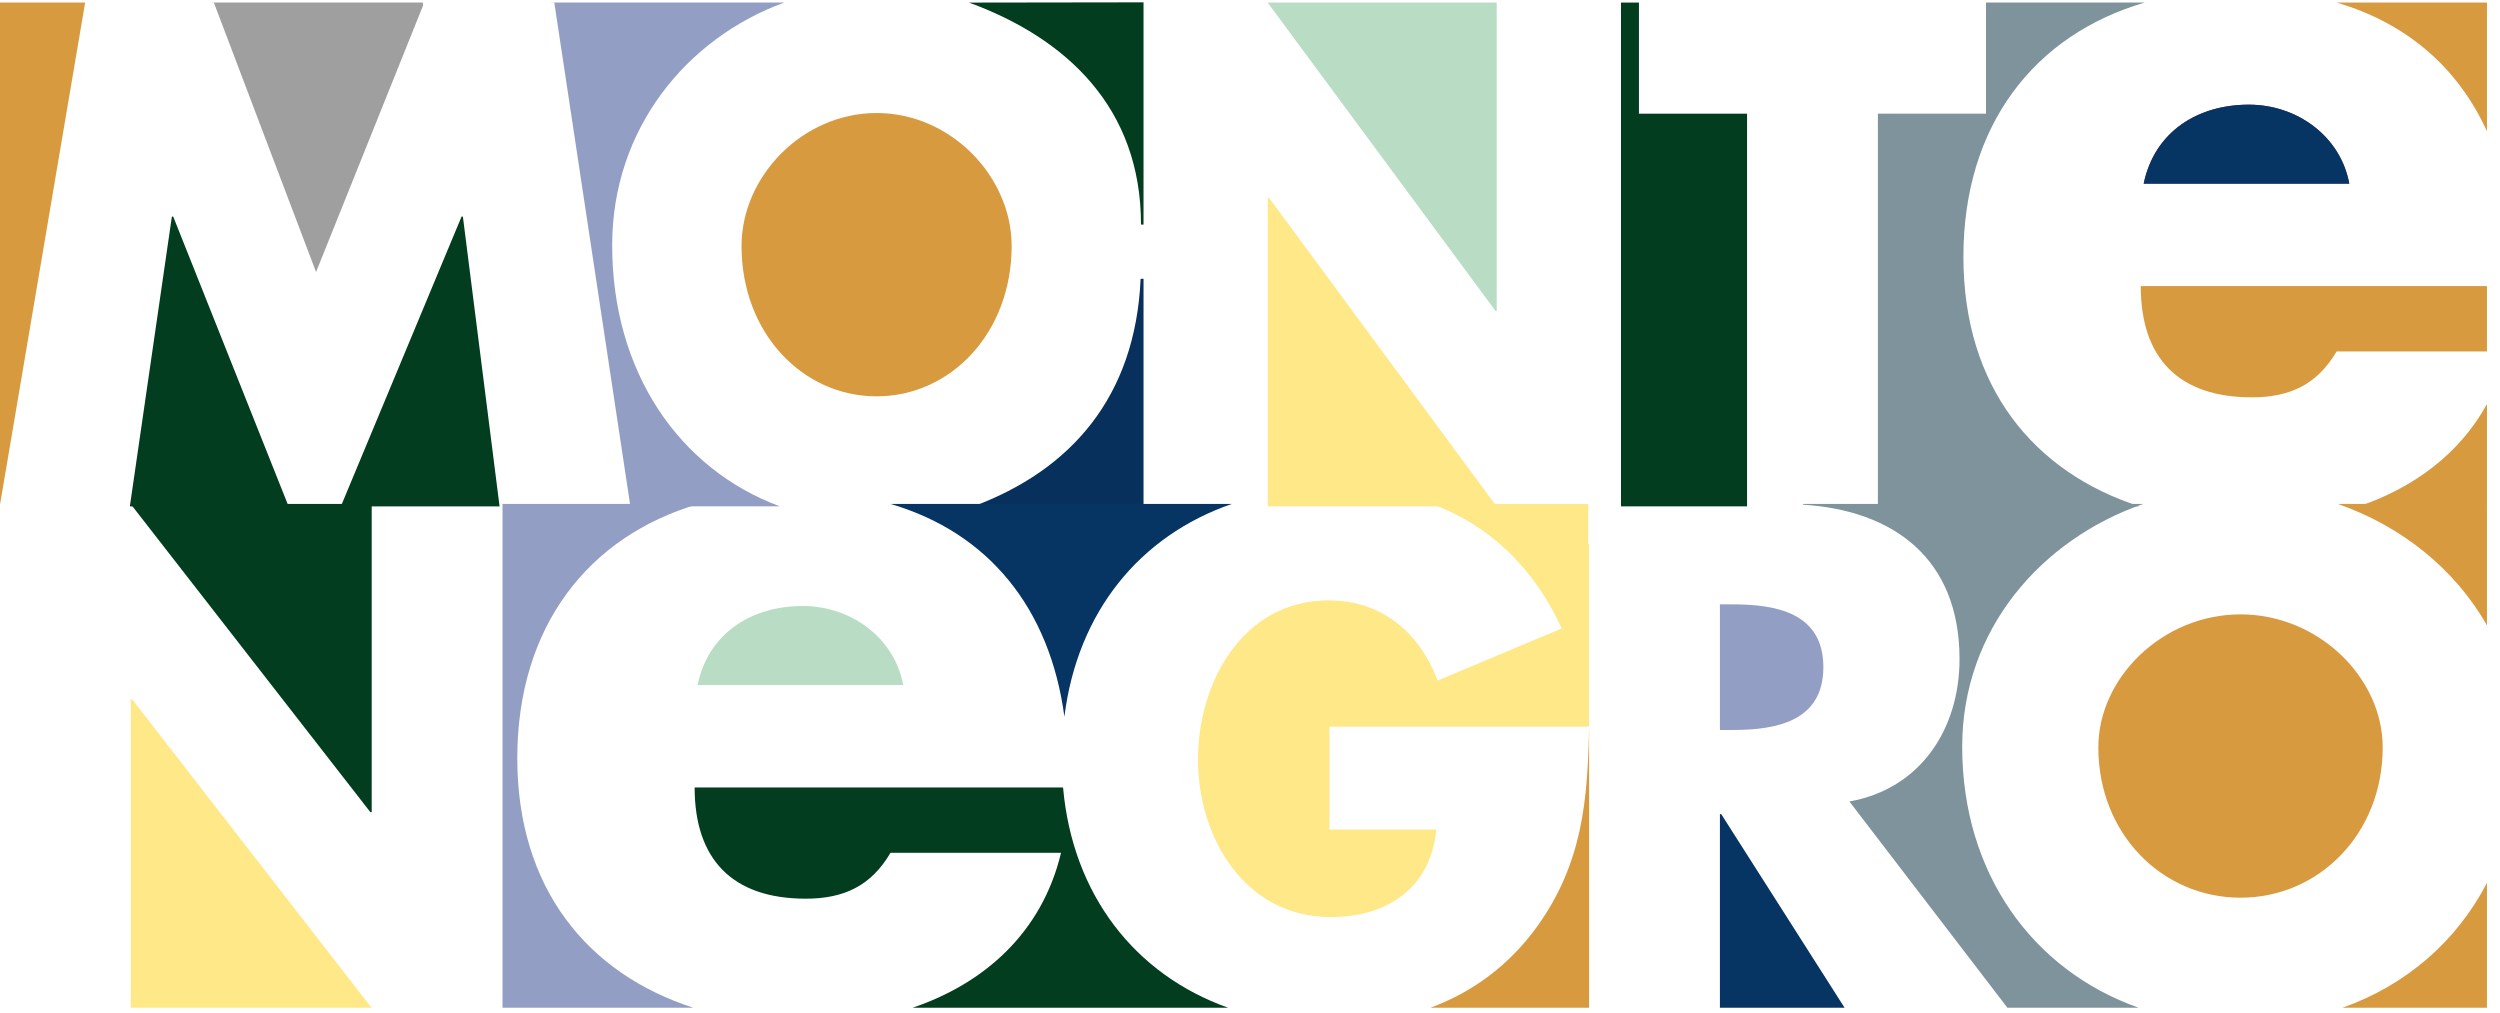
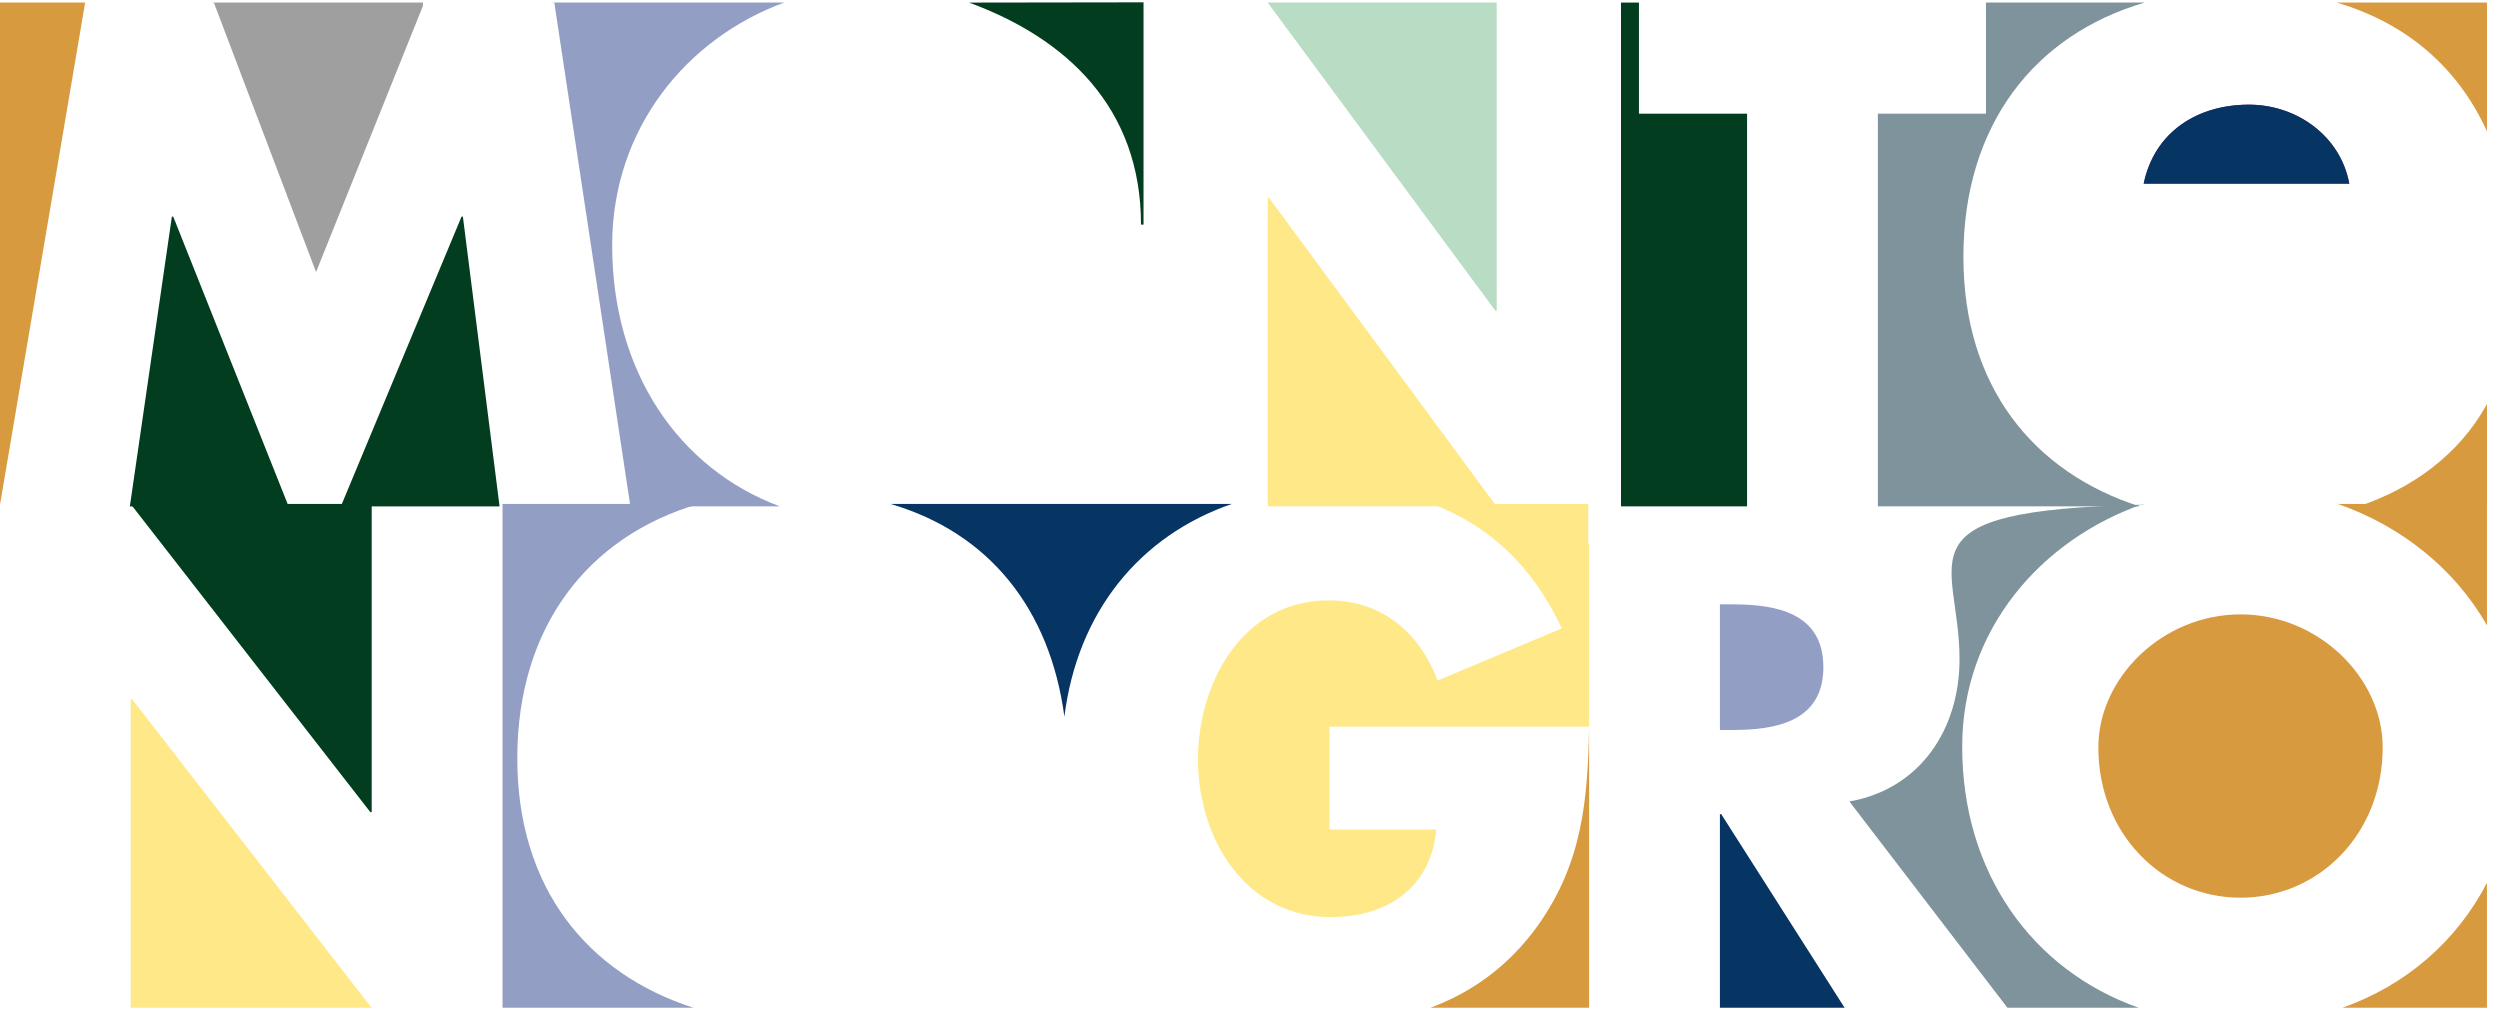
<svg xmlns="http://www.w3.org/2000/svg" width="116" height="47" viewBox="0 0 116 47" fill="none">
  <path fill-rule="evenodd" clip-rule="evenodd" d="M91.102 11.917C91.102 5.803 94.405 1.611 99.514 0.119H92.151V0.128V1.14V5.275H87.134V23.495H99.271C94.368 21.915 91.102 17.959 91.102 11.917Z" fill="#7E939B" />
  <path fill-rule="evenodd" clip-rule="evenodd" d="M28.405 11.383C28.405 5.951 31.881 1.767 36.386 0.119H25.574V0.128H25.721L29.25 23.495H36.184C31.49 21.751 28.405 17.236 28.405 11.383Z" fill="#939EC4" />
  <path fill-rule="evenodd" clip-rule="evenodd" d="M0 0.119V23.418L3.949 0.128V0.119H0Z" fill="#D89A3F" />
  <path fill-rule="evenodd" clip-rule="evenodd" d="M76.047 0.119H75.214V0.128V0.405V23.495H81.064V5.275H76.047V1.14V0.128V0.119Z" fill="#023D1F" />
-   <path fill-rule="evenodd" clip-rule="evenodd" d="M45.164 23.496H53.06V12.935H52.925C52.682 18.439 49.663 21.824 45.164 23.496Z" fill="#08305D" />
-   <path fill-rule="evenodd" clip-rule="evenodd" d="M91.046 34.647C91.046 29.215 94.704 25.031 99.446 23.383H83.656V23.417C87.844 23.677 90.922 25.904 90.922 30.584C90.922 33.809 89.126 36.599 85.812 37.189L93.144 46.759H99.234C94.293 45.015 91.046 40.5 91.046 34.647Z" fill="#7E939B" />
+   <path fill-rule="evenodd" clip-rule="evenodd" d="M91.046 34.647C91.046 29.215 94.704 25.031 99.446 23.383V23.417C87.844 23.677 90.922 25.904 90.922 30.584C90.922 33.809 89.126 36.599 85.812 37.189L93.144 46.759H99.234C94.293 45.015 91.046 40.5 91.046 34.647Z" fill="#7E939B" />
  <path fill-rule="evenodd" clip-rule="evenodd" d="M58.826 9.182V23.495H69.44L58.885 9.182H58.826Z" fill="#FFE888" />
  <path fill-rule="evenodd" clip-rule="evenodd" d="M6.067 32.444V46.759H17.239L6.129 32.444H6.067Z" fill="#FFE888" />
  <path fill-rule="evenodd" clip-rule="evenodd" d="M73.695 23.383H66.443C69.07 24.361 71.139 26.279 72.464 29.159L66.704 31.577C65.868 29.344 64.103 27.857 61.656 27.857C57.661 27.857 55.586 31.67 55.586 35.235C55.586 38.863 57.754 42.553 61.749 42.553C64.382 42.553 66.395 41.188 66.642 38.491H61.687V33.716H73.734V25.228H73.695V23.383Z" fill="#FFE888" />
  <path fill-rule="evenodd" clip-rule="evenodd" d="M49.388 33.254C49.993 28.403 52.873 24.862 57.155 23.383H41.322C45.887 24.723 48.714 28.236 49.388 33.254Z" fill="#063463" />
  <path fill-rule="evenodd" clip-rule="evenodd" d="M79.804 37.777V46.759H85.589L79.866 37.777H79.804Z" fill="#063463" />
  <path fill-rule="evenodd" clip-rule="evenodd" d="M24.002 35.181C24.002 29.066 27.305 24.875 32.414 23.383H23.28V23.392H23.317V46.759H32.172C27.269 45.179 24.002 41.223 24.002 35.181Z" fill="#939EC4" />
  <path fill-rule="evenodd" clip-rule="evenodd" d="M80.392 28.042H79.804V33.871H80.392C82.374 33.871 84.604 33.498 84.604 30.956C84.604 28.414 82.374 28.042 80.392 28.042Z" fill="#939EC4" />
-   <path fill-rule="evenodd" clip-rule="evenodd" d="M37.25 28.119C34.853 28.119 32.864 29.387 32.367 31.786H41.907C41.5 29.568 39.465 28.119 37.25 28.119Z" fill="#B9DCC4" />
  <path fill-rule="evenodd" clip-rule="evenodd" d="M109.447 23.495H115.396V18.745C114.113 21.084 111.956 22.646 109.447 23.495Z" fill="#D89A3F" />
  <path fill-rule="evenodd" clip-rule="evenodd" d="M108.473 23.383C111.395 24.398 113.9 26.38 115.395 29.02V23.383H108.473Z" fill="#D89A3F" />
  <path fill-rule="evenodd" clip-rule="evenodd" d="M71.349 42.955C70.028 44.795 68.325 46.035 66.373 46.759H73.734V33.716C73.672 37.126 73.424 40.04 71.349 42.955Z" fill="#D89A3F" />
  <path fill-rule="evenodd" clip-rule="evenodd" d="M108.686 46.759H115.395V40.965C113.984 43.682 111.639 45.717 108.686 46.759Z" fill="#D89A3F" />
  <path fill-rule="evenodd" clip-rule="evenodd" d="M103.96 28.507C100.337 28.507 97.363 31.452 97.363 34.677C97.363 38.707 100.337 41.653 103.96 41.653C107.583 41.653 110.557 38.707 110.557 34.677C110.557 31.452 107.583 28.507 103.96 28.507Z" fill="#D89A3F" />
  <path fill-rule="evenodd" clip-rule="evenodd" d="M21.416 10.05L15.815 23.496H23.18L21.478 10.05H21.416Z" fill="#023D1F" />
  <path fill-rule="evenodd" clip-rule="evenodd" d="M7.975 10.05L6.025 23.496H13.391L8.037 10.05H7.975Z" fill="#023D1F" />
  <path fill-rule="evenodd" clip-rule="evenodd" d="M6.044 23.383V23.392H6.067L17.185 37.684H17.247V23.392H17.309V23.383H6.044Z" fill="#023D1F" />
-   <path fill-rule="evenodd" clip-rule="evenodd" d="M49.326 36.538H32.231C32.231 39.888 33.995 41.699 37.386 41.699C39.149 41.699 40.415 41.11 41.319 39.571H49.232C48.34 43.299 45.645 45.641 42.347 46.758H56.983C52.653 45.218 49.764 41.505 49.326 36.538Z" fill="#023D1F" />
  <path fill-rule="evenodd" clip-rule="evenodd" d="M104.35 4.856C101.953 4.856 99.964 6.124 99.466 8.523H109.007C108.6 6.305 106.565 4.856 104.35 4.856Z" fill="#8D3481" />
  <path fill-rule="evenodd" clip-rule="evenodd" d="M58.805 0.119V0.128H58.826L69.388 14.421H69.447V0.128H69.451V0.119H58.805Z" fill="#B9DCC4" />
  <path fill-rule="evenodd" clip-rule="evenodd" d="M9.841 0.119V0.128H9.926L14.665 12.623L19.626 0.268V0.119H9.841Z" fill="#9E9F9E" />
  <path fill-rule="evenodd" clip-rule="evenodd" d="M104.35 4.856C106.565 4.856 108.6 6.305 109.007 8.523H99.466C99.964 6.124 101.953 4.856 104.35 4.856Z" fill="#063463" />
-   <path fill-rule="evenodd" clip-rule="evenodd" d="M40.674 5.244C37.232 5.244 34.407 8.19 34.407 11.414C34.407 15.444 37.232 18.39 40.674 18.39C44.116 18.39 46.94 15.444 46.94 11.414C46.94 8.19 44.116 5.244 40.674 5.244Z" fill="#D89A3F" />
  <path fill-rule="evenodd" clip-rule="evenodd" d="M108.421 0.119C111.689 1.079 114.061 3.155 115.396 6.096V0.119H108.421Z" fill="#D89A3F" />
  <path fill-rule="evenodd" clip-rule="evenodd" d="M53.06 0.128L53.061 0.128V0.108L44.962 0.12C49.467 1.768 52.942 4.986 52.942 10.417V10.42H53.06V0.128Z" fill="#023D1F" />
-   <path fill-rule="evenodd" clip-rule="evenodd" d="M99.331 13.275C99.331 16.625 101.094 18.436 104.485 18.436C106.248 18.436 107.514 17.847 108.419 16.308H115.395V13.275H99.331Z" fill="#D89A3F" />
</svg>